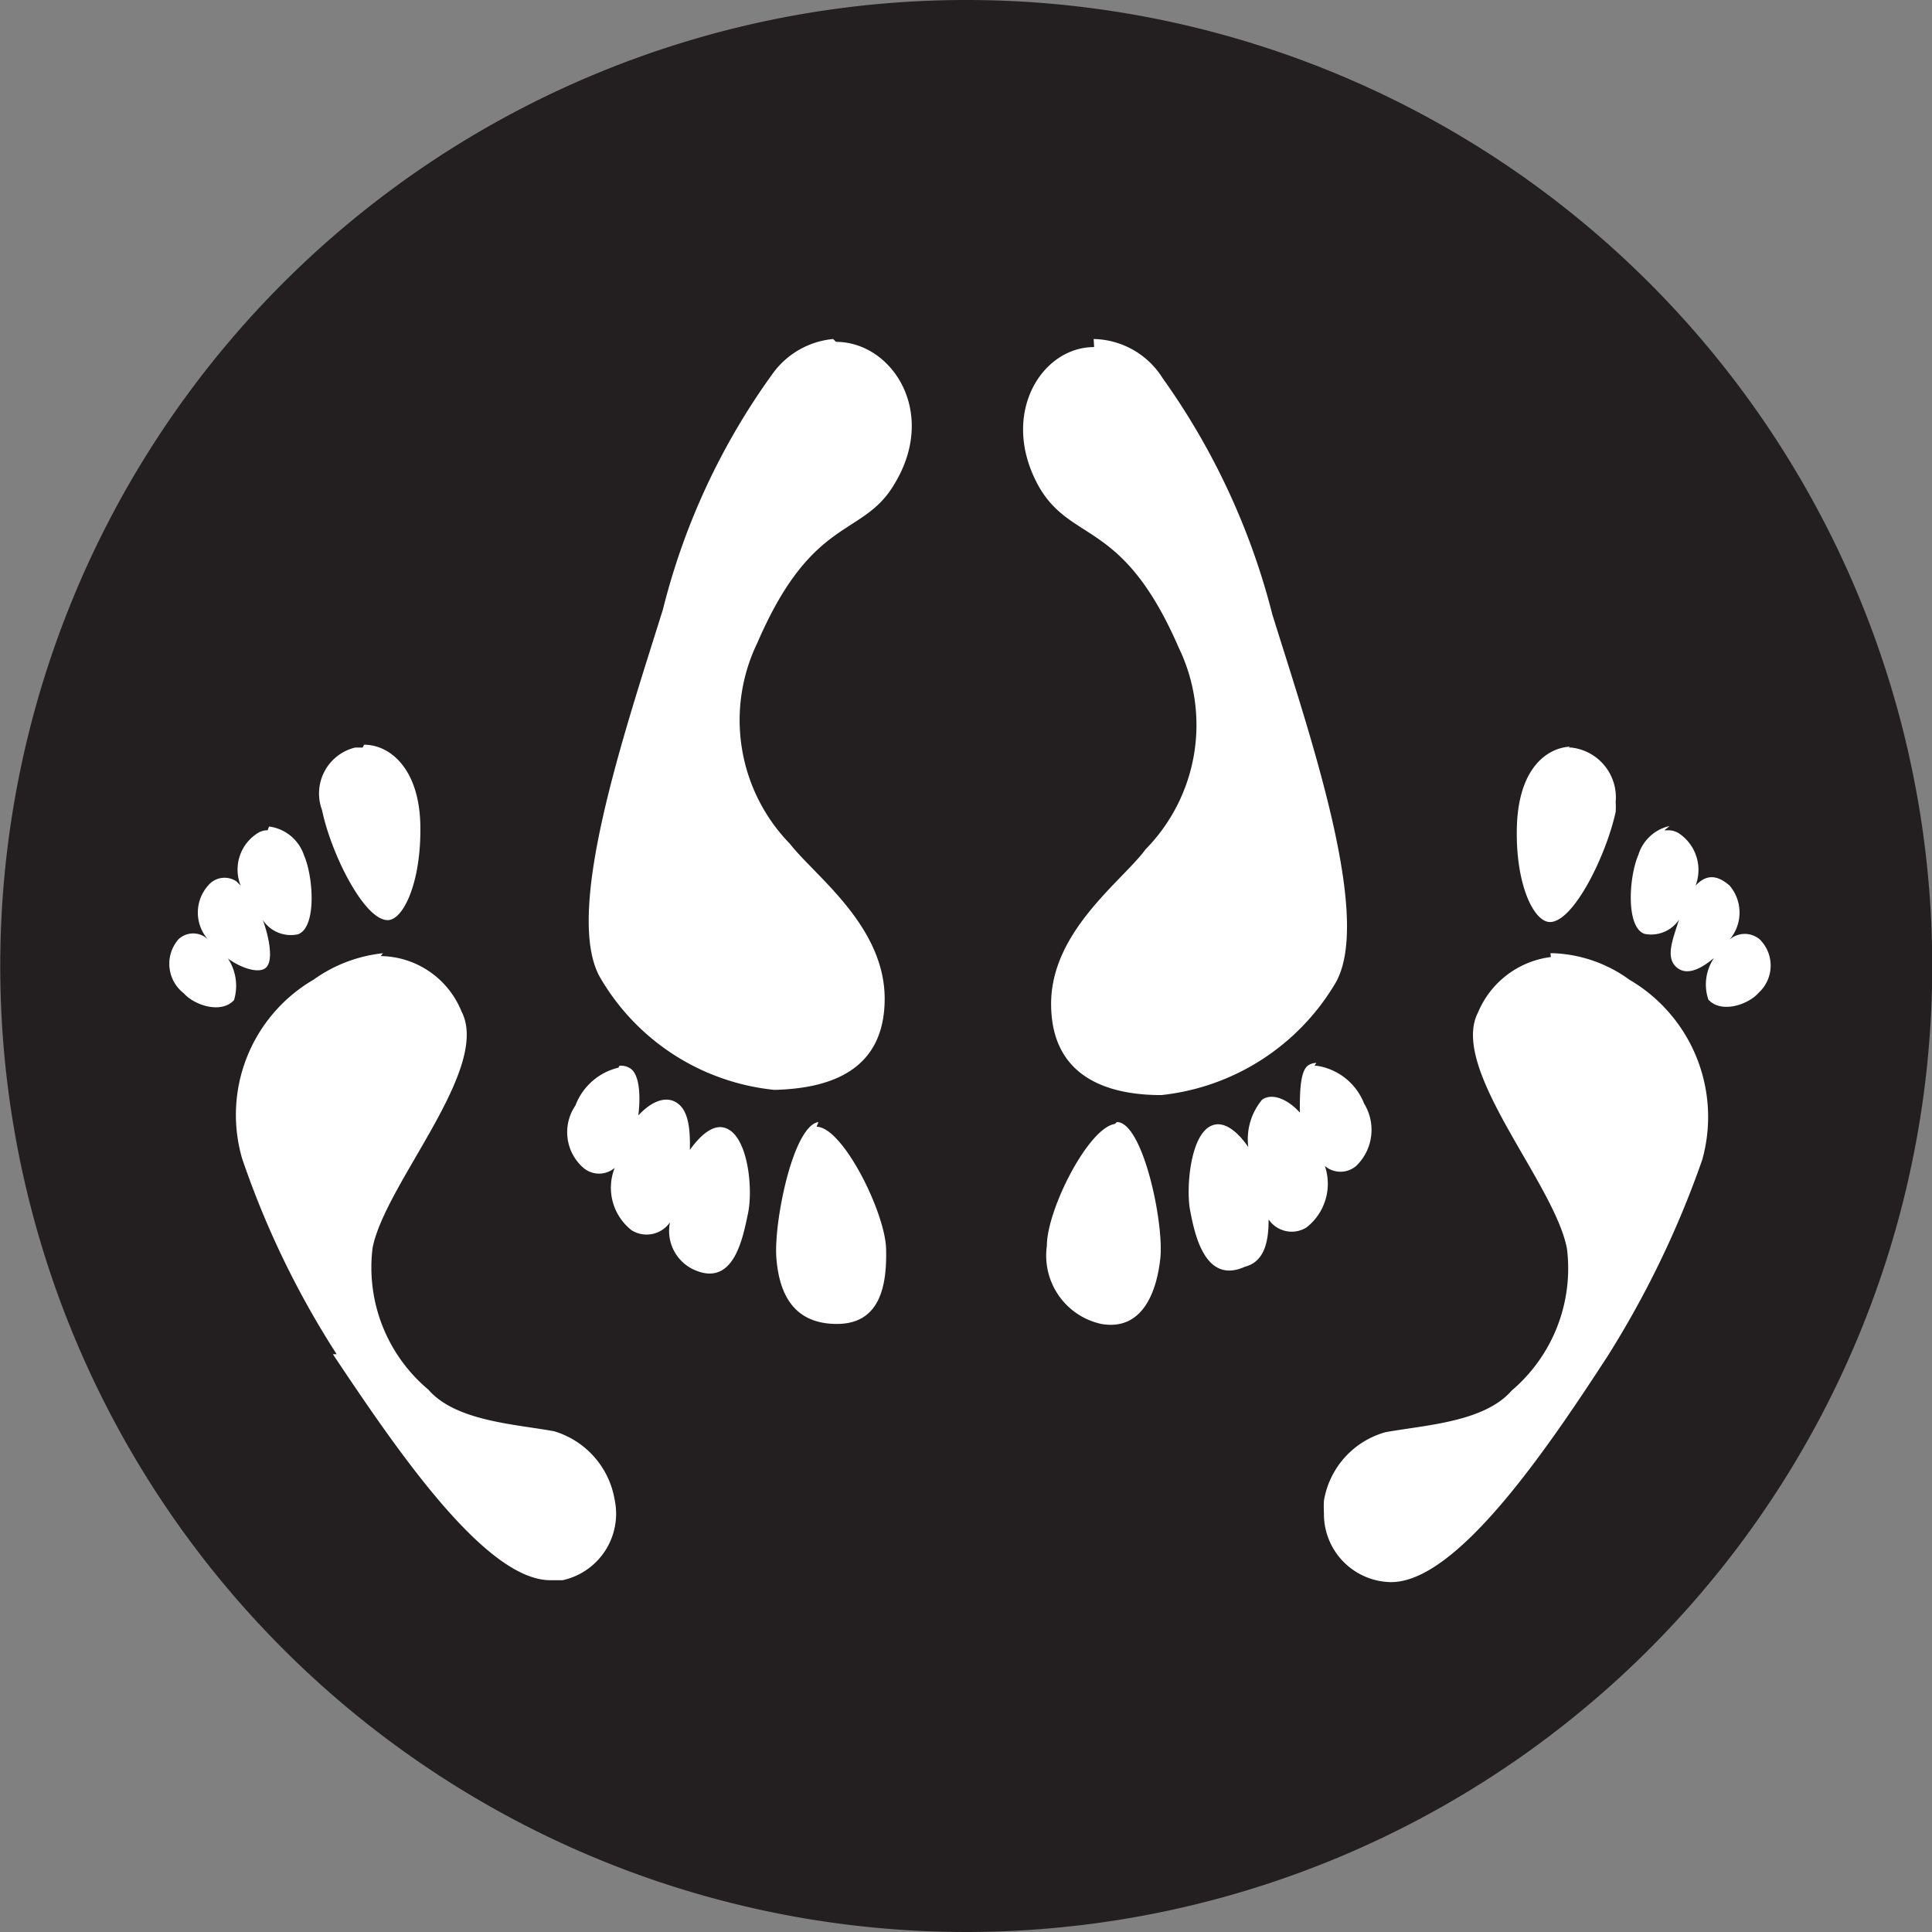
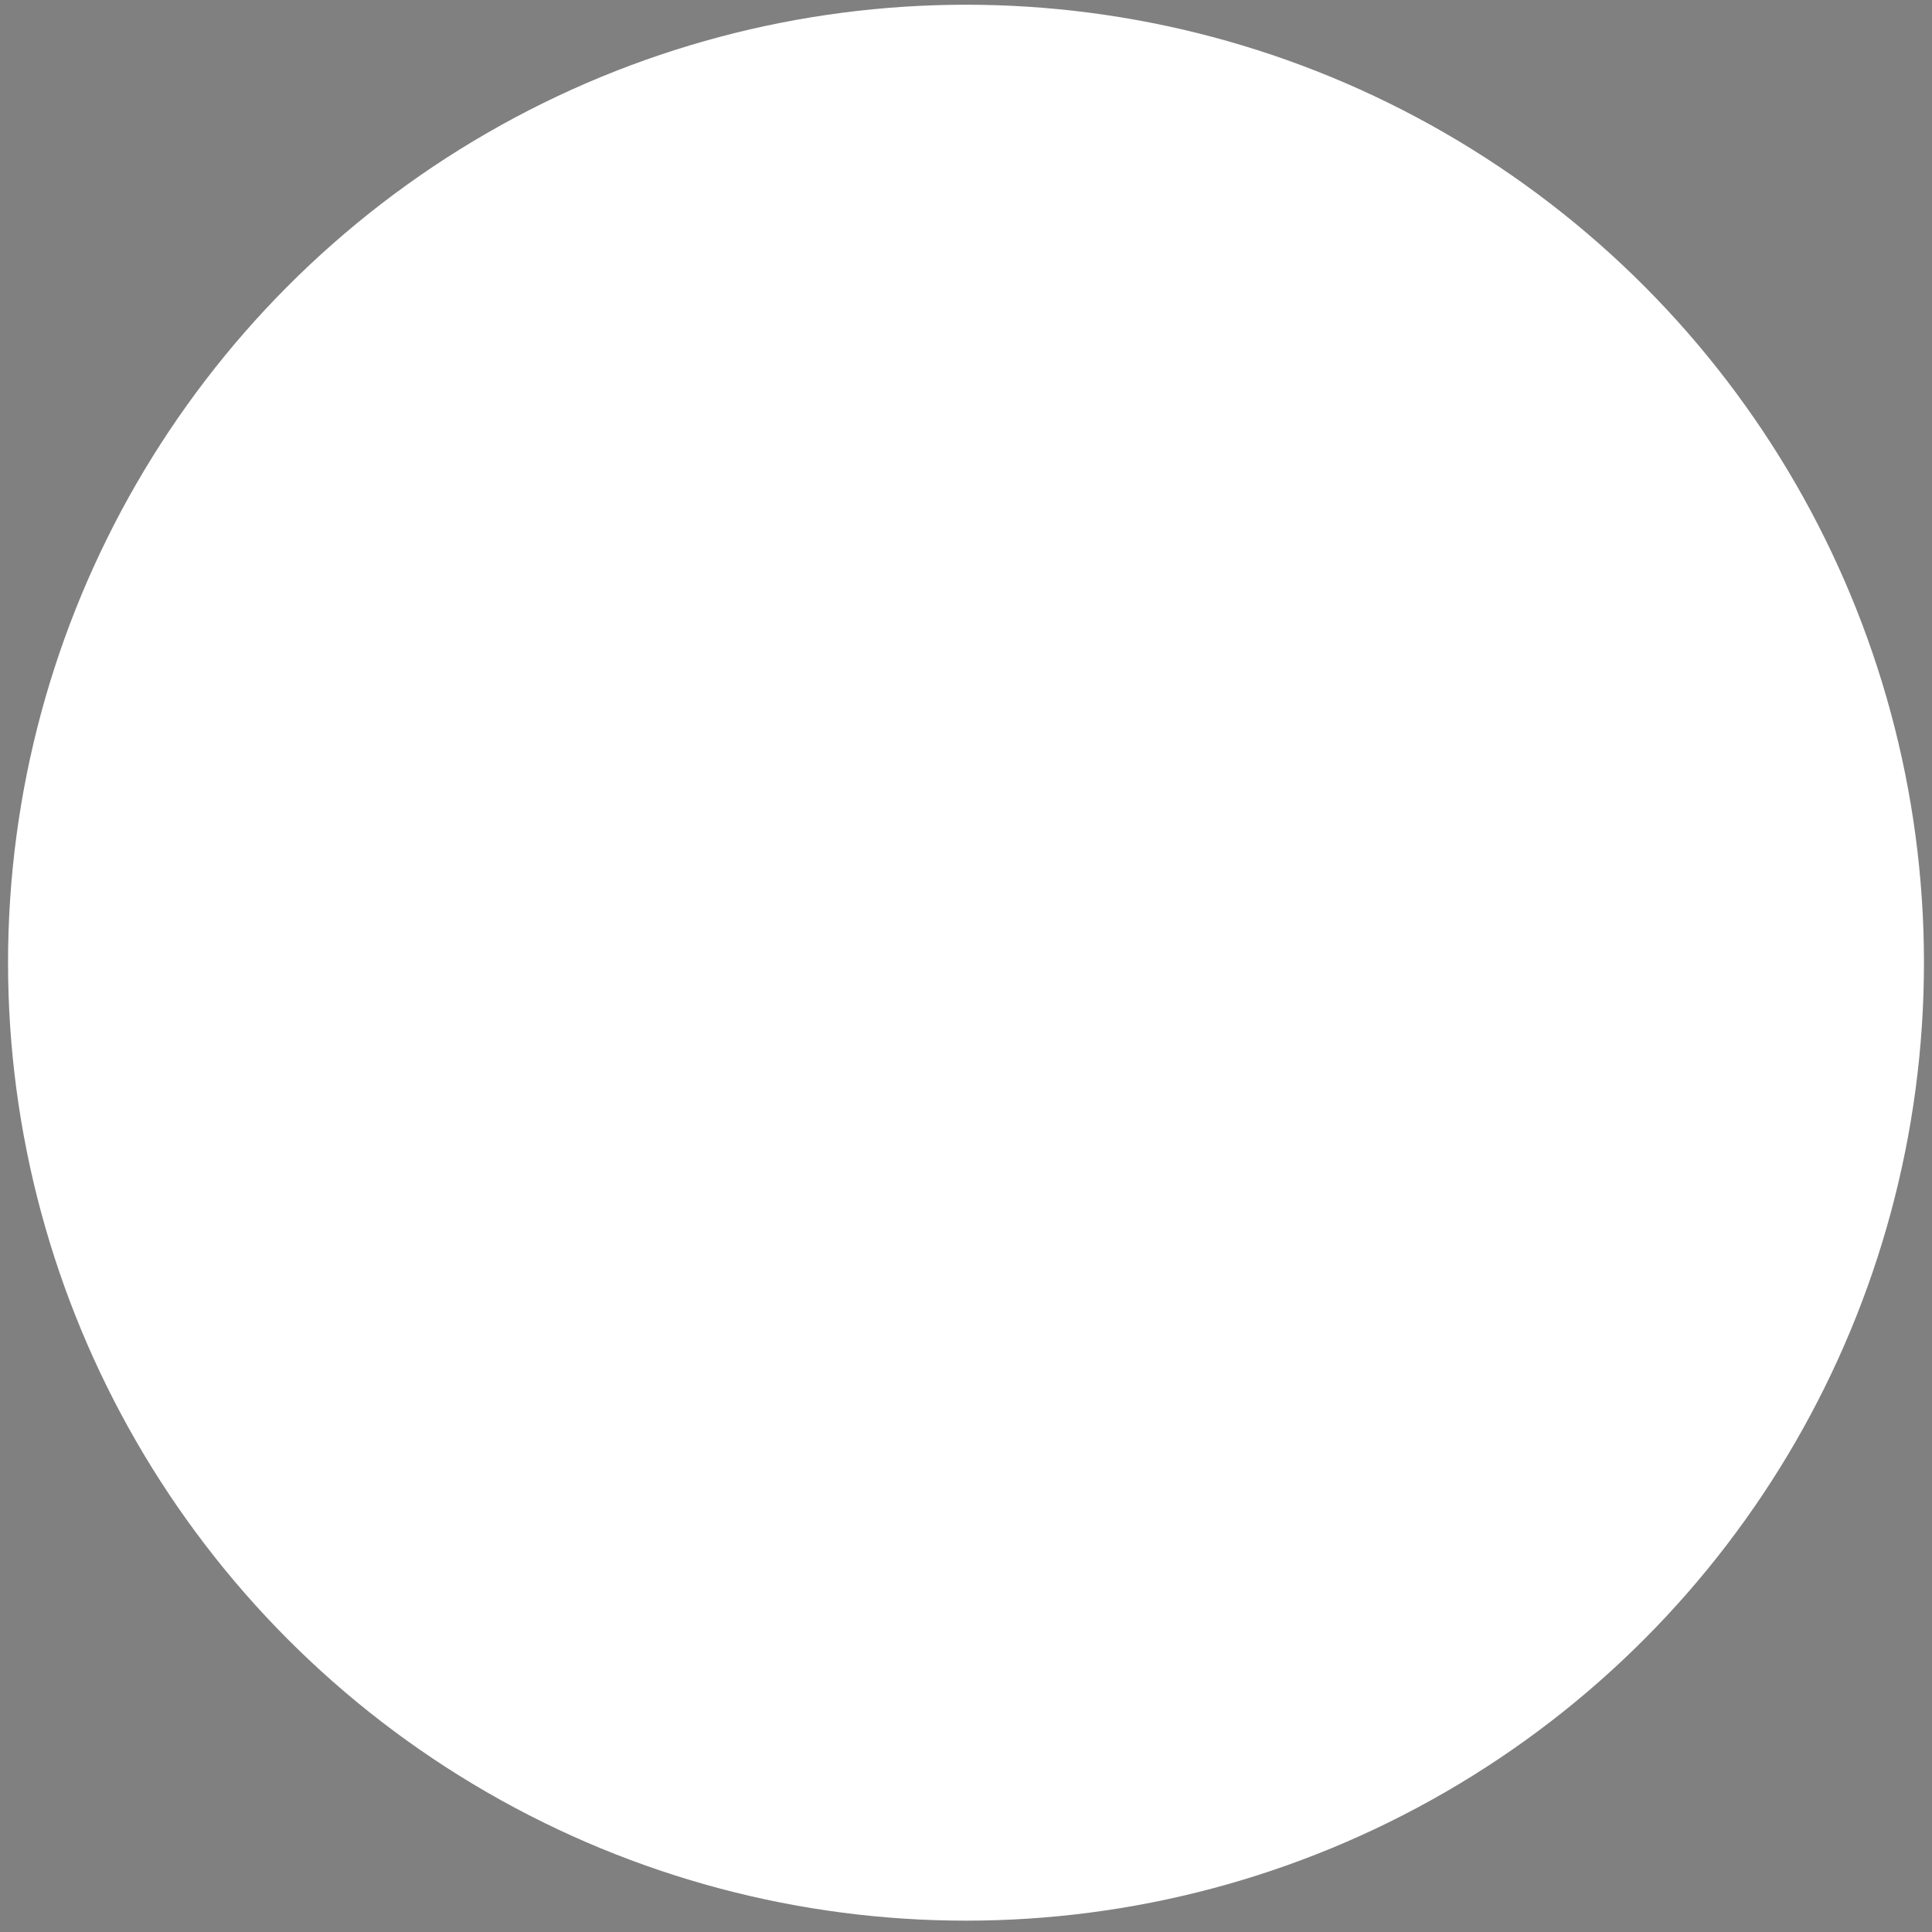
<svg xmlns="http://www.w3.org/2000/svg" viewBox="0 0 40.86 40.86">
  <rect x="0" y="0" width="40.86" height="40.86" fill="#808080" stroke="none" />
  <defs>
    <style>.cls-1{fill:#fff;}.cls-2{fill:#231f20;}</style>
  </defs>
  <g id="Layer_2" data-name="Layer 2">
    <g id="Layer_1-2" data-name="Layer 1">
      <circle class="cls-1" cx="20.43" cy="20.36" r="20.26" />
      <g id="Laag_2" data-name="Laag 2">
        <g id="Laag_1-2" data-name="Laag 1-2">
-           <path class="cls-2" d="M20.37,0a20.43,20.43,0,1,0,.13,0h-.13M17.68,7.23h0c1.18,0,2.16,1.48,1.24,3-.67,1.15-1.73.65-2.9,3.36a3.75,3.75,0,0,0,.69,4.26c.52.67,2,1.73,2,3.27s-1.18,1.9-2.33,1.93a4.82,4.82,0,0,1-3.66-2.33c-.84-1.33.48-5.2,1.3-7.83a14.48,14.48,0,0,1,2.33-5,1.78,1.78,0,0,1,1.27-.72h0m5.51,0h0A1.76,1.76,0,0,1,24.59,8a14.92,14.92,0,0,1,2.32,5c.82,2.63,2.15,6.5,1.31,7.83a4.88,4.88,0,0,1-3.66,2.33c-1.15,0-2.33-.39-2.33-1.93s1.51-2.6,2-3.27a3.75,3.75,0,0,0,.7-4.26C23.76,11,22.7,11.49,22,10.34c-.89-1.52,0-3,1.14-3h0M7.7,15.75h0c.55,0,1.17.51,1.19,1.71s-.36,2-.69,2c-.5,0-1.2-1.41-1.39-2.33a1,1,0,0,1,.7-1.32l.16,0m25.5,0h.06a1.06,1.06,0,0,1,.94,1.15,1.55,1.55,0,0,1,0,.21c-.2.92-.89,2.33-1.39,2.33-.34,0-.73-.79-.7-2s.6-1.68,1.13-1.71M5.69,17.48a.9.9,0,0,1,.74.61c.2.46.27,1.53-.13,1.67a.71.71,0,0,1-.74-.3c.14.39.22.85.07,1s-.56,0-.81-.19a1.05,1.05,0,0,1,.13.88c-.27.3-.84.11-1.06-.14a.79.79,0,0,1-.12-1.14.45.45,0,0,1,.63,0,.86.86,0,0,1,0-1.14A.45.45,0,0,1,5,18.64l.09.09a.91.91,0,0,1,.36-1.11.37.37,0,0,1,.21-.06h0m29.54,0h.09a.42.42,0,0,1,.21.06.93.93,0,0,1,.36,1.11c.18-.19.4-.28.72,0a.88.88,0,0,1,0,1.14.49.49,0,0,1,.64,0A.78.78,0,0,1,37.19,21l0,0c-.22.25-.79.44-1.06.14a1,1,0,0,1,.12-.88c-.25.21-.57.4-.8.19s-.07-.59.06-1a.71.71,0,0,1-.73.3c-.4-.14-.33-1.21-.13-1.67a.89.89,0,0,1,.66-.61M8.05,20.22h0a1.87,1.87,0,0,1,1.71,1.17c.63,1.21-1.61,3.63-1.88,5a3.37,3.37,0,0,0,1.18,3c.58.67,1.85.73,2.66.88A1.83,1.83,0,0,1,13,31.72a1.44,1.44,0,0,1-1.1,1.7l-.26,0c-1.39,0-3.29-2.82-4.6-4.78h.08a18.82,18.82,0,0,1-2-4.14,3.31,3.31,0,0,1,1.51-3.78,3.07,3.07,0,0,1,1.47-.56m24.69,0h.07a2.92,2.92,0,0,1,1.6.56A3.36,3.36,0,0,1,36,24.53a20.35,20.35,0,0,1-2,4.15c-1.3,2-3.21,4.81-4.6,4.78A1.44,1.44,0,0,1,28,32a2.34,2.34,0,0,1,0-.26,1.81,1.81,0,0,1,1.3-1.45c.82-.15,2.09-.21,2.67-.88a3.39,3.39,0,0,0,1.17-3c-.26-1.39-2.5-3.81-1.88-5a1.93,1.93,0,0,1,1.54-1.17m-5,2.3h.05a1.28,1.28,0,0,1,1,.8,1.06,1.06,0,0,1-.17,1.32.51.51,0,0,1-.66,0,1.17,1.17,0,0,1-.39,1.3.59.59,0,0,1-.8-.17c0,.43-.07.89-.5,1-.86.39-1.07-.73-1.16-1.19s0-1.63.47-1.8c.26-.1.55.15.76.46a1.31,1.31,0,0,1,.29-1c.22-.16.56,0,.8.27,0-.4,0-.88.18-1a.31.31,0,0,1,.17-.05Zm-14.7,0h0a.36.36,0,0,1,.22.05c.21.12.23.6.18,1,.25-.27.56-.43.81-.27s.29.55.28,1c.22-.31.5-.56.76-.46.47.17.58,1.28.47,1.8s-.3,1.58-1.15,1.19a.9.9,0,0,1-.5-1,.6.6,0,0,1-.81.17A1.14,1.14,0,0,1,13,24.7a.51.51,0,0,1-.66,0,1,1,0,0,1-.17-1.32,1.29,1.29,0,0,1,.91-.8m4.19,1.25h0c.55,0,1.45,1.81,1.47,2.58S18.62,28,17.7,28s-1.22-.64-1.28-1.39.35-2.8.89-2.88m6.31,0h0c.55,0,1,2.13.92,2.88s-.4,1.54-1.25,1.39a1.48,1.48,0,0,1-1.15-1.65c0-.77.88-2.5,1.44-2.58" />
-         </g>
+           </g>
      </g>
    </g>
  </g>
</svg>